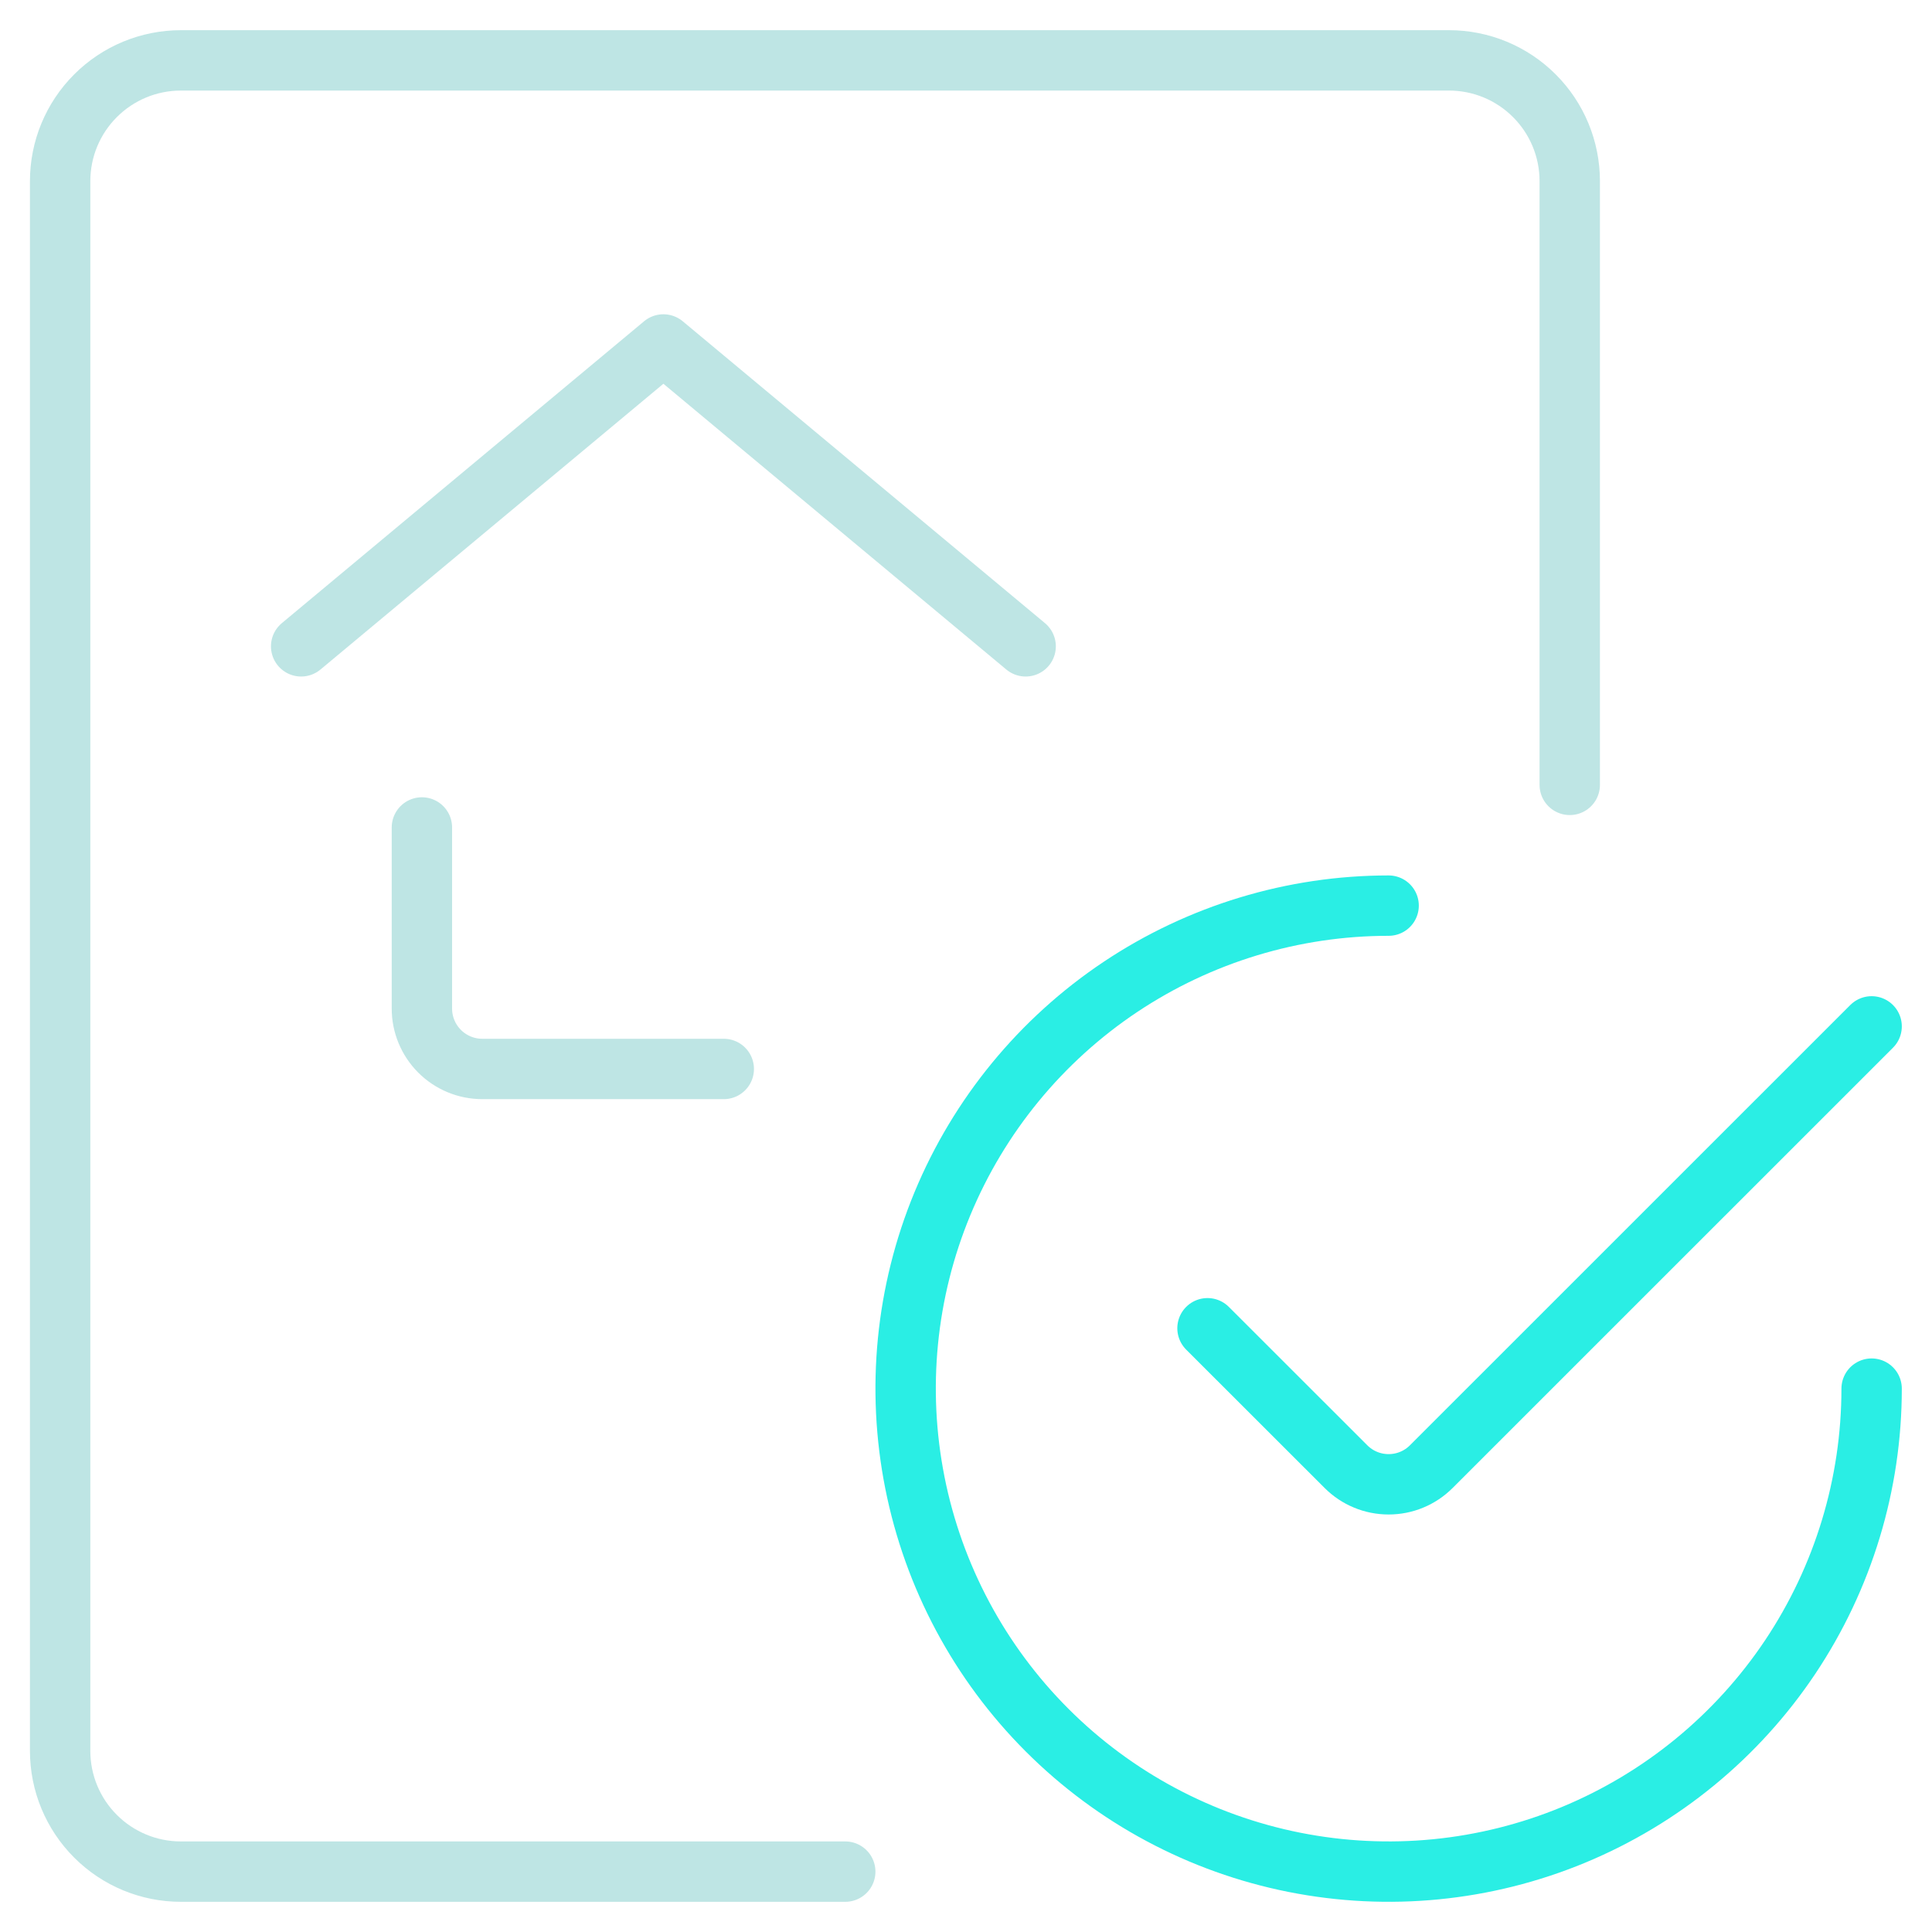
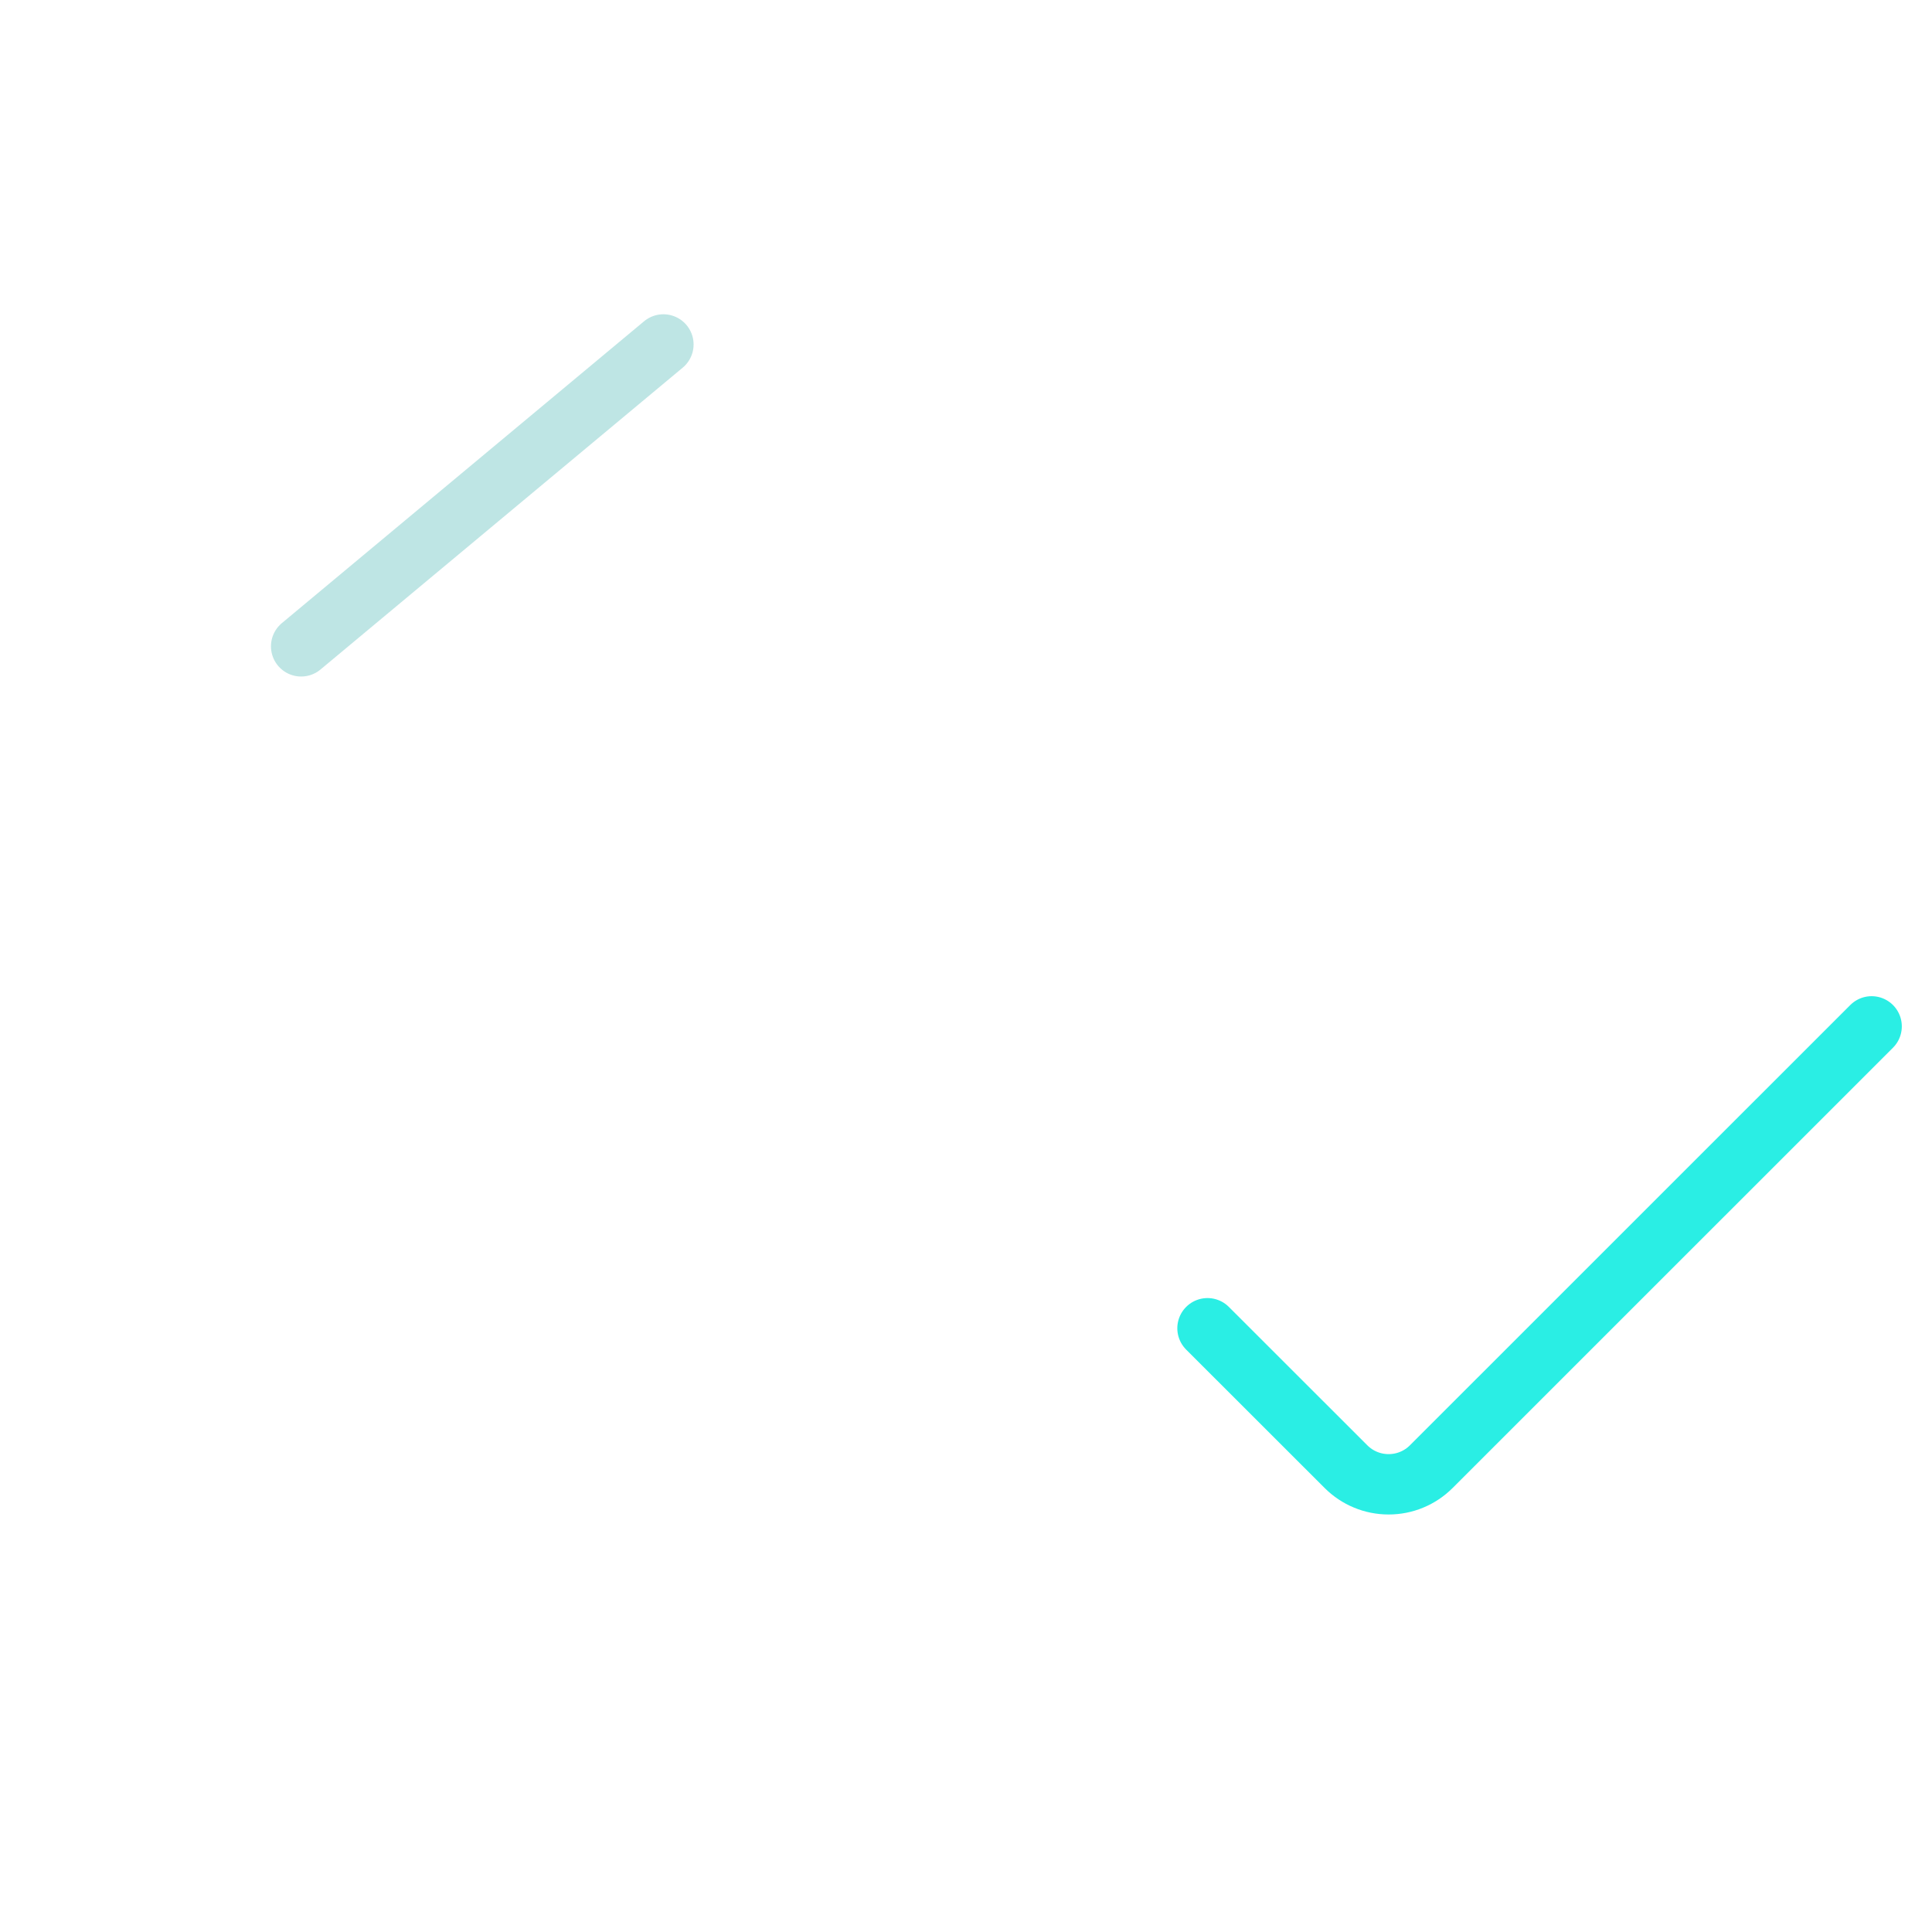
<svg xmlns="http://www.w3.org/2000/svg" width="48" height="48" viewBox="0 0 48 48" fill="none">
  <g clip-path="url(#clip0_231_545)">
-     <path d="M46.5 34.5C46.5 36.873 45.796 39.194 44.478 41.167C43.159 43.14 41.285 44.678 39.092 45.587C36.9 46.495 34.487 46.732 32.159 46.269C29.831 45.806 27.693 44.663 26.015 42.985C24.337 41.307 23.194 39.169 22.731 36.841C22.268 34.513 22.505 32.1 23.413 29.908C24.322 27.715 25.86 25.841 27.833 24.522C29.807 23.204 32.127 22.5 34.5 22.5" stroke="#2AEEE4" stroke-width="1.5" stroke-linecap="round" stroke-linejoin="round" />
    <path d="M46.5 25.5L35.56 36.438C35.421 36.577 35.256 36.688 35.074 36.763C34.892 36.839 34.697 36.877 34.5 36.877C34.303 36.877 34.108 36.839 33.926 36.763C33.744 36.688 33.579 36.577 33.44 36.438L30 33" stroke="#2AEEE4" stroke-width="1.5" stroke-linecap="round" stroke-linejoin="round" />
-     <path d="M21 46.5H4.494C3.698 46.5 2.935 46.184 2.373 45.621C1.81 45.059 1.494 44.296 1.494 43.5V4.5C1.494 3.704 1.81 2.941 2.373 2.379C2.935 1.816 3.698 1.5 4.494 1.5H36C36.796 1.5 37.559 1.816 38.121 2.379C38.684 2.941 39 3.704 39 4.5V19.5" stroke="#BEE5E4" stroke-width="1.5" stroke-linecap="round" stroke-linejoin="round" />
-     <path d="M17.982 26.558H11.982C11.585 26.558 11.203 26.4 10.922 26.119C10.64 25.837 10.482 25.456 10.482 25.058V20.558" stroke="#BEE5E4" stroke-width="1.5" stroke-linecap="round" stroke-linejoin="round" />
-     <path d="M7.482 16.058L16.482 8.558L25.482 16.058" stroke="#BEE5E4" stroke-width="1.5" stroke-linecap="round" stroke-linejoin="round" />
+     <path d="M7.482 16.058L16.482 8.558" stroke="#BEE5E4" stroke-width="1.5" stroke-linecap="round" stroke-linejoin="round" />
  </g>
  <defs>
    <clipPath id="clip0_231_545">
      <rect width="48" height="48" fill="white" />
    </clipPath>
  </defs>
</svg>